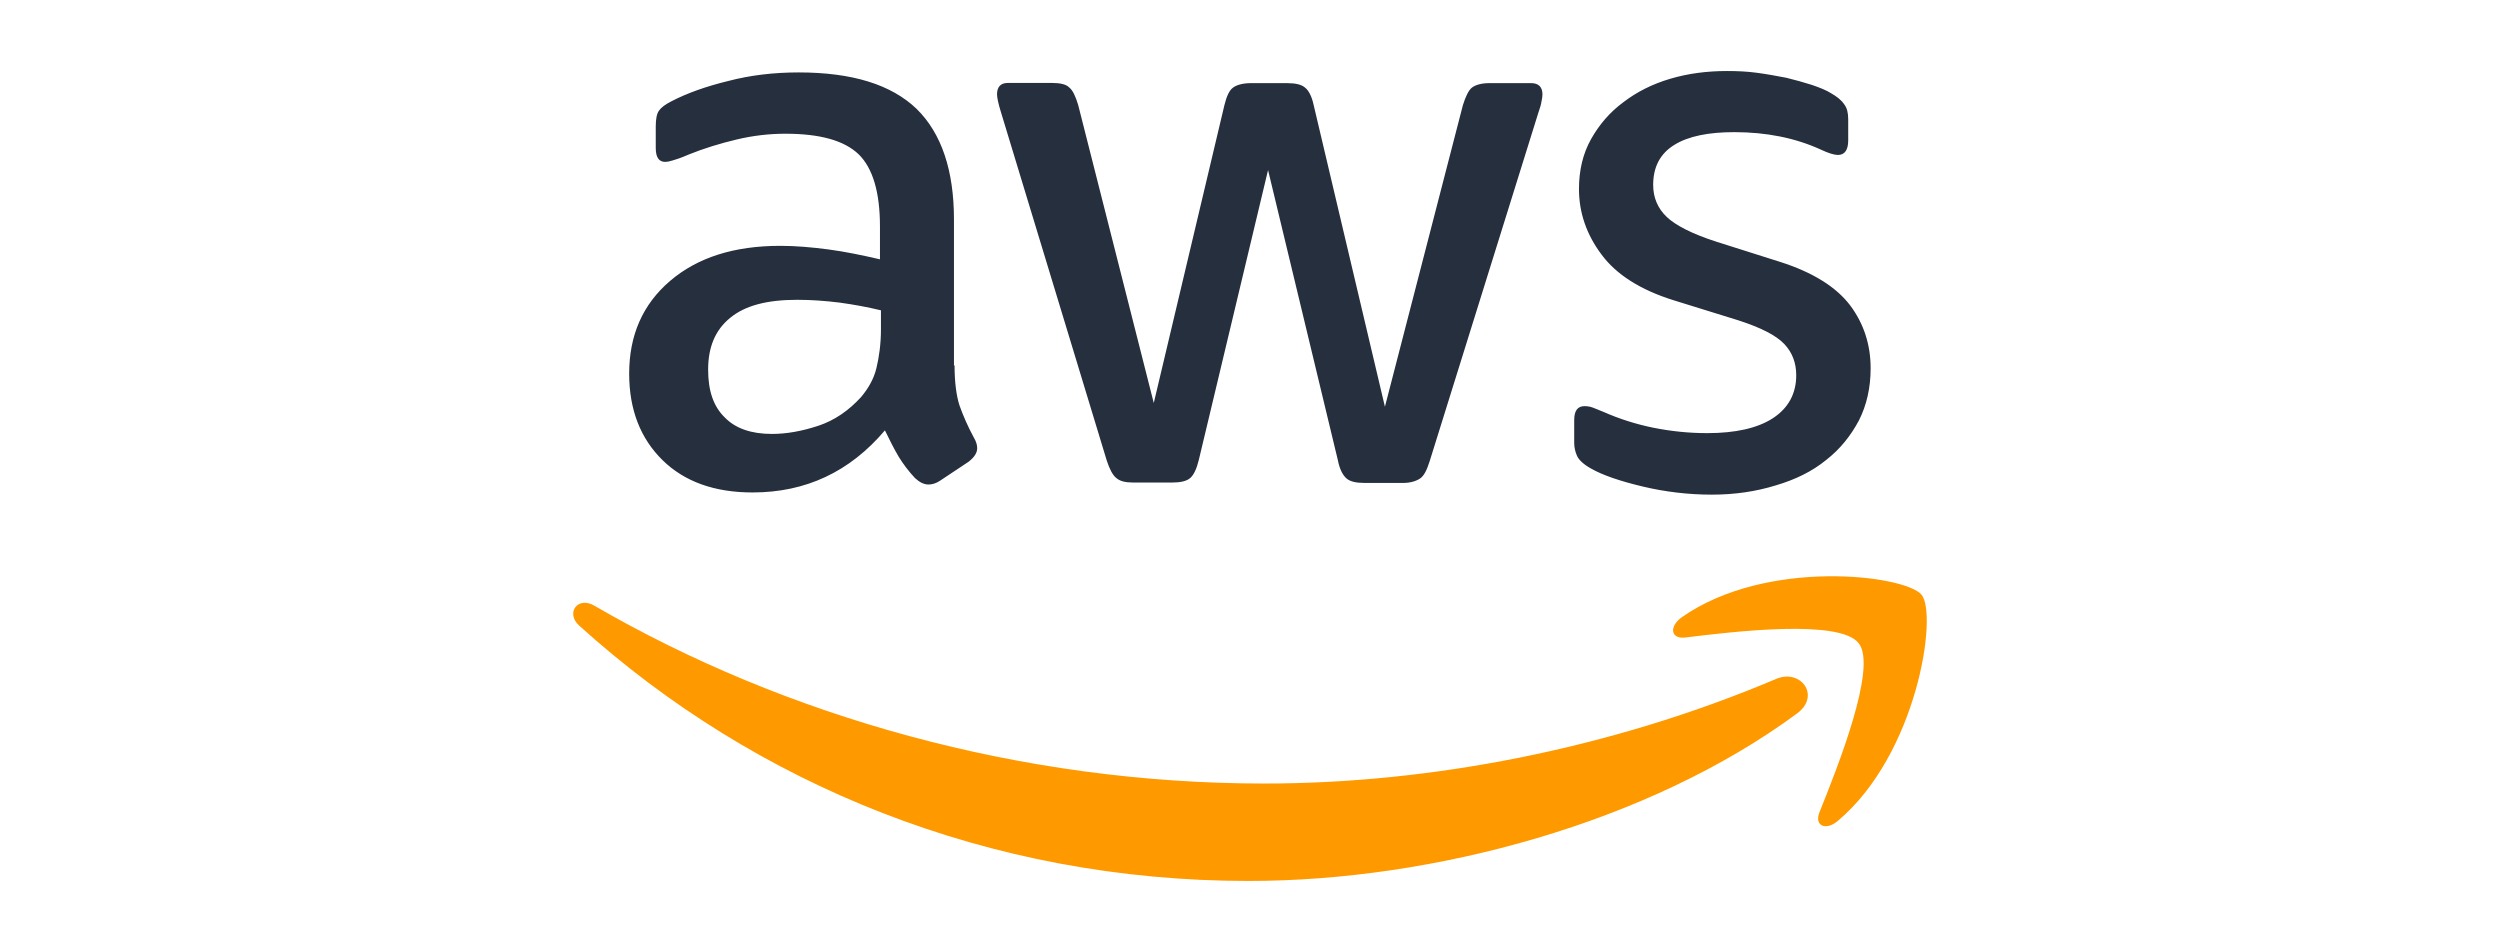
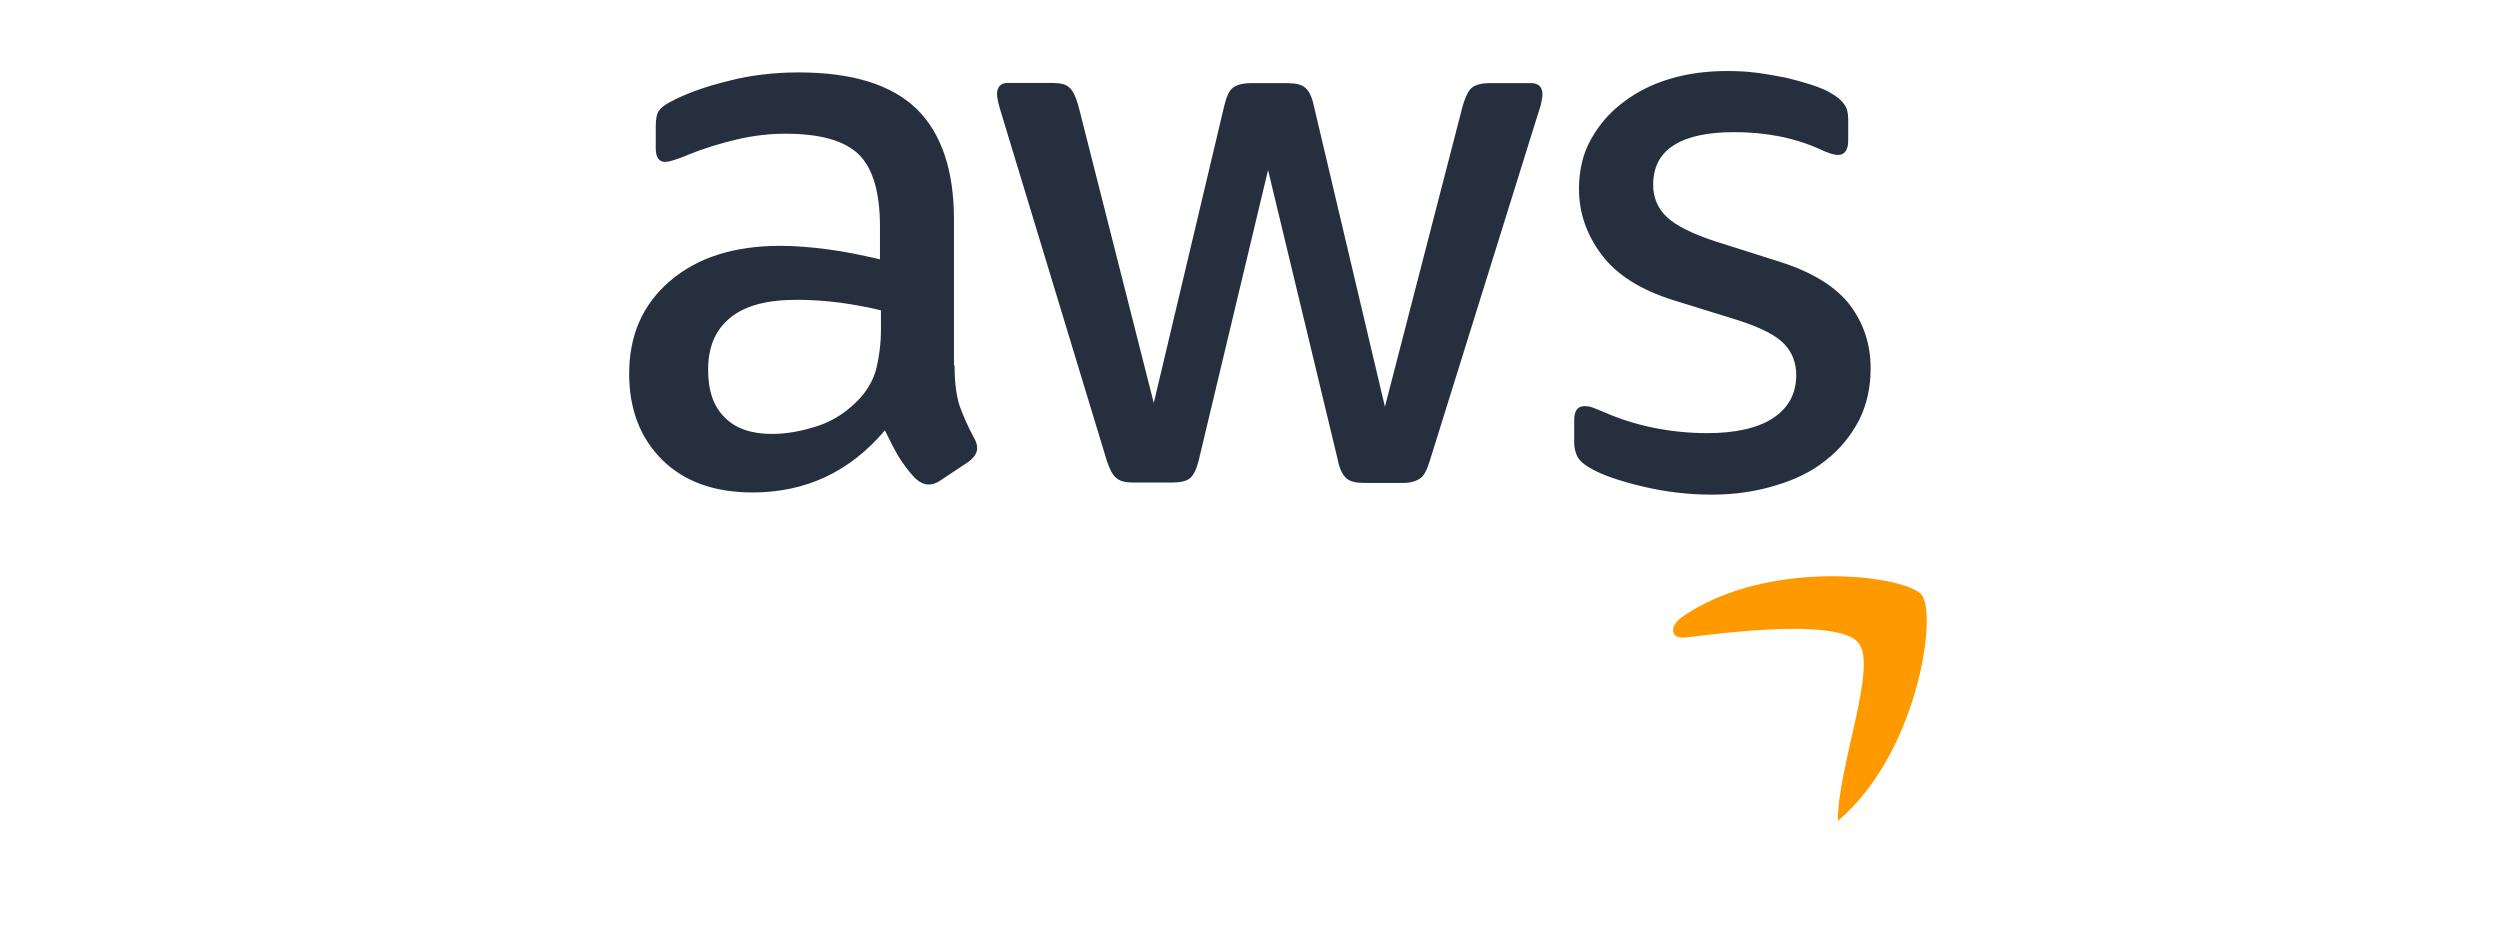
<svg xmlns="http://www.w3.org/2000/svg" version="1.1" id="Layer_1" x="0px" y="0px" viewBox="0 0 1260 480" style="enable-background:new 0 0 1260 480;" xml:space="preserve">
  <style type="text/css">
	.st0{fill:#252F3E;}
	.st1{fill-rule:evenodd;clip-rule:evenodd;fill:#FF9900;}
</style>
  <g>
    <path class="st0" d="M481.1,184.2c0,8.4,0.9,15.2,2.5,20.2c1.8,5,4.1,10.4,7.3,16.3c1.1,1.8,1.6,3.6,1.6,5.2c0,2.3-1.4,4.5-4.3,6.8   l-14.3,9.5c-2,1.4-4.1,2-5.9,2c-2.3,0-4.5-1.1-6.8-3.2c-3.2-3.4-5.9-7-8.2-10.7c-2.3-3.9-4.5-8.2-7-13.4   c-17.7,20.9-39.9,31.3-66.7,31.3c-19.1,0-34.3-5.4-45.4-16.3c-11.1-10.9-16.8-25.4-16.8-43.6c0-19.3,6.8-34.9,20.6-46.7   s32.2-17.7,55.6-17.7c7.7,0,15.7,0.7,24.1,1.8c8.4,1.1,17,2.9,26.1,5v-16.6c0-17.2-3.6-29.3-10.7-36.3c-7.3-7-19.5-10.4-37-10.4   c-7.9,0-16.1,0.9-24.5,2.9c-8.4,2-16.6,4.5-24.5,7.7c-3.6,1.6-6.4,2.5-7.9,2.9c-1.6,0.5-2.7,0.7-3.6,0.7c-3.2,0-4.8-2.3-4.8-7V63.7   c0-3.6,0.5-6.4,1.6-7.9c1.1-1.6,3.2-3.2,6.4-4.8c7.9-4.1,17.5-7.5,28.6-10.2c11.1-2.9,22.9-4.3,35.4-4.3c27,0,46.7,6.1,59.5,18.4   c12.5,12.3,18.8,30.9,18.8,55.8v73.5H481.1z M389,218.7c7.5,0,15.2-1.4,23.4-4.1c8.2-2.7,15.4-7.7,21.6-14.5   c3.6-4.3,6.4-9.1,7.7-14.5s2.3-12,2.3-19.7v-9.5c-6.6-1.6-13.6-2.9-20.9-3.9c-7.3-0.9-14.3-1.4-21.3-1.4c-15.2,0-26.3,2.9-33.8,9.1   c-7.5,6.1-11.1,14.7-11.1,26.1c0,10.7,2.7,18.6,8.4,24.1C370.6,215.9,378.6,218.7,389,218.7z M571.2,243.2c-4.1,0-6.8-0.7-8.6-2.3   c-1.8-1.4-3.4-4.5-4.8-8.8L504.5,56.6c-1.4-4.5-2-7.5-2-9.1c0-3.6,1.8-5.7,5.4-5.7h22.2c4.3,0,7.3,0.7,8.8,2.3   c1.8,1.4,3.2,4.5,4.5,8.8l38.1,150.2L617.1,53c1.1-4.5,2.5-7.5,4.3-8.8c1.8-1.4,5-2.3,9.1-2.3h18.2c4.3,0,7.3,0.7,9.1,2.3   c1.8,1.4,3.4,4.5,4.3,8.8l35.9,152l39.3-152c1.4-4.5,2.9-7.5,4.5-8.8c1.8-1.4,4.8-2.3,8.8-2.3h21.1c3.6,0,5.7,1.8,5.7,5.7   c0,1.1-0.2,2.3-0.5,3.6c-0.2,1.4-0.7,3.2-1.6,5.7l-54.7,175.4c-1.4,4.5-2.9,7.5-4.8,8.8s-4.8,2.3-8.6,2.3h-19.5   c-4.3,0-7.3-0.7-9.1-2.3c-1.8-1.6-3.4-4.5-4.3-9.1L639.1,85.7l-34.9,146.1c-1.1,4.5-2.5,7.5-4.3,9.1c-1.8,1.6-5,2.3-9.1,2.3H571.2z    M862.8,249.3c-11.8,0-23.6-1.4-34.9-4.1c-11.3-2.7-20.2-5.7-26.1-9.1c-3.6-2-6.1-4.3-7-6.4c-0.9-2-1.4-4.3-1.4-6.4v-11.6   c0-4.8,1.8-7,5.2-7c1.4,0,2.7,0.2,4.1,0.7c1.4,0.5,3.4,1.4,5.7,2.3c7.7,3.4,16.1,6.1,25,7.9c9.1,1.8,17.9,2.7,27,2.7   c14.3,0,25.4-2.5,33.1-7.5c7.7-5,11.8-12.3,11.8-21.6c0-6.4-2-11.6-6.1-15.9s-11.8-8.2-22.9-11.8l-32.9-10.2   c-16.6-5.2-28.8-12.9-36.3-23.1c-7.5-10-11.3-21.1-11.3-32.9c0-9.5,2-17.9,6.1-25.2s9.5-13.6,16.3-18.6c6.8-5.2,14.5-9.1,23.6-11.8   c9.1-2.7,18.6-3.9,28.6-3.9c5,0,10.2,0.2,15.2,0.9c5.2,0.7,10,1.6,14.7,2.5c4.5,1.1,8.8,2.3,12.9,3.6c4.1,1.4,7.3,2.7,9.5,4.1   c3.2,1.8,5.4,3.6,6.8,5.7c1.4,1.8,2,4.3,2,7.5v10.7c0,4.8-1.8,7.3-5.2,7.3c-1.8,0-4.8-0.9-8.6-2.7c-12.9-5.9-27.5-8.8-43.6-8.8   c-12.9,0-23.1,2-30.2,6.4c-7,4.3-10.7,10.9-10.7,20.2c0,6.4,2.3,11.8,6.8,16.1c4.5,4.3,12.9,8.6,25,12.5l32.2,10.2   c16.3,5.2,28.1,12.5,35.2,21.8c7,9.3,10.4,20,10.4,31.8c0,9.8-2,18.6-5.9,26.3c-4.1,7.7-9.5,14.5-16.6,20   c-7,5.7-15.4,9.8-25.2,12.7C885.1,247.7,874.4,249.3,862.8,249.3z" />
    <g>
-       <path class="st1" d="M905.7,359.6C831,414.7,722.6,444,629.3,444c-130.7,0-248.5-48.3-337.4-128.7c-7-6.4-0.7-15,7.7-10    c96.2,55.8,214.9,89.6,337.7,89.6c82.8,0,173.8-17.2,257.6-52.6C907.3,336.7,918,350.5,905.7,359.6z" />
-       <path class="st1" d="M936.8,324.2c-9.5-12.3-63.1-5.9-87.4-2.9c-7.3,0.9-8.4-5.4-1.8-10.2c42.7-30,112.8-21.3,120.9-11.3    c8.2,10.2-2.3,80.3-42.2,113.9c-6.1,5.2-12,2.5-9.3-4.3C926.1,386.8,946.3,336.2,936.8,324.2z" />
+       <path class="st1" d="M936.8,324.2c-9.5-12.3-63.1-5.9-87.4-2.9c-7.3,0.9-8.4-5.4-1.8-10.2c42.7-30,112.8-21.3,120.9-11.3    c8.2,10.2-2.3,80.3-42.2,113.9C926.1,386.8,946.3,336.2,936.8,324.2z" />
    </g>
  </g>
</svg>